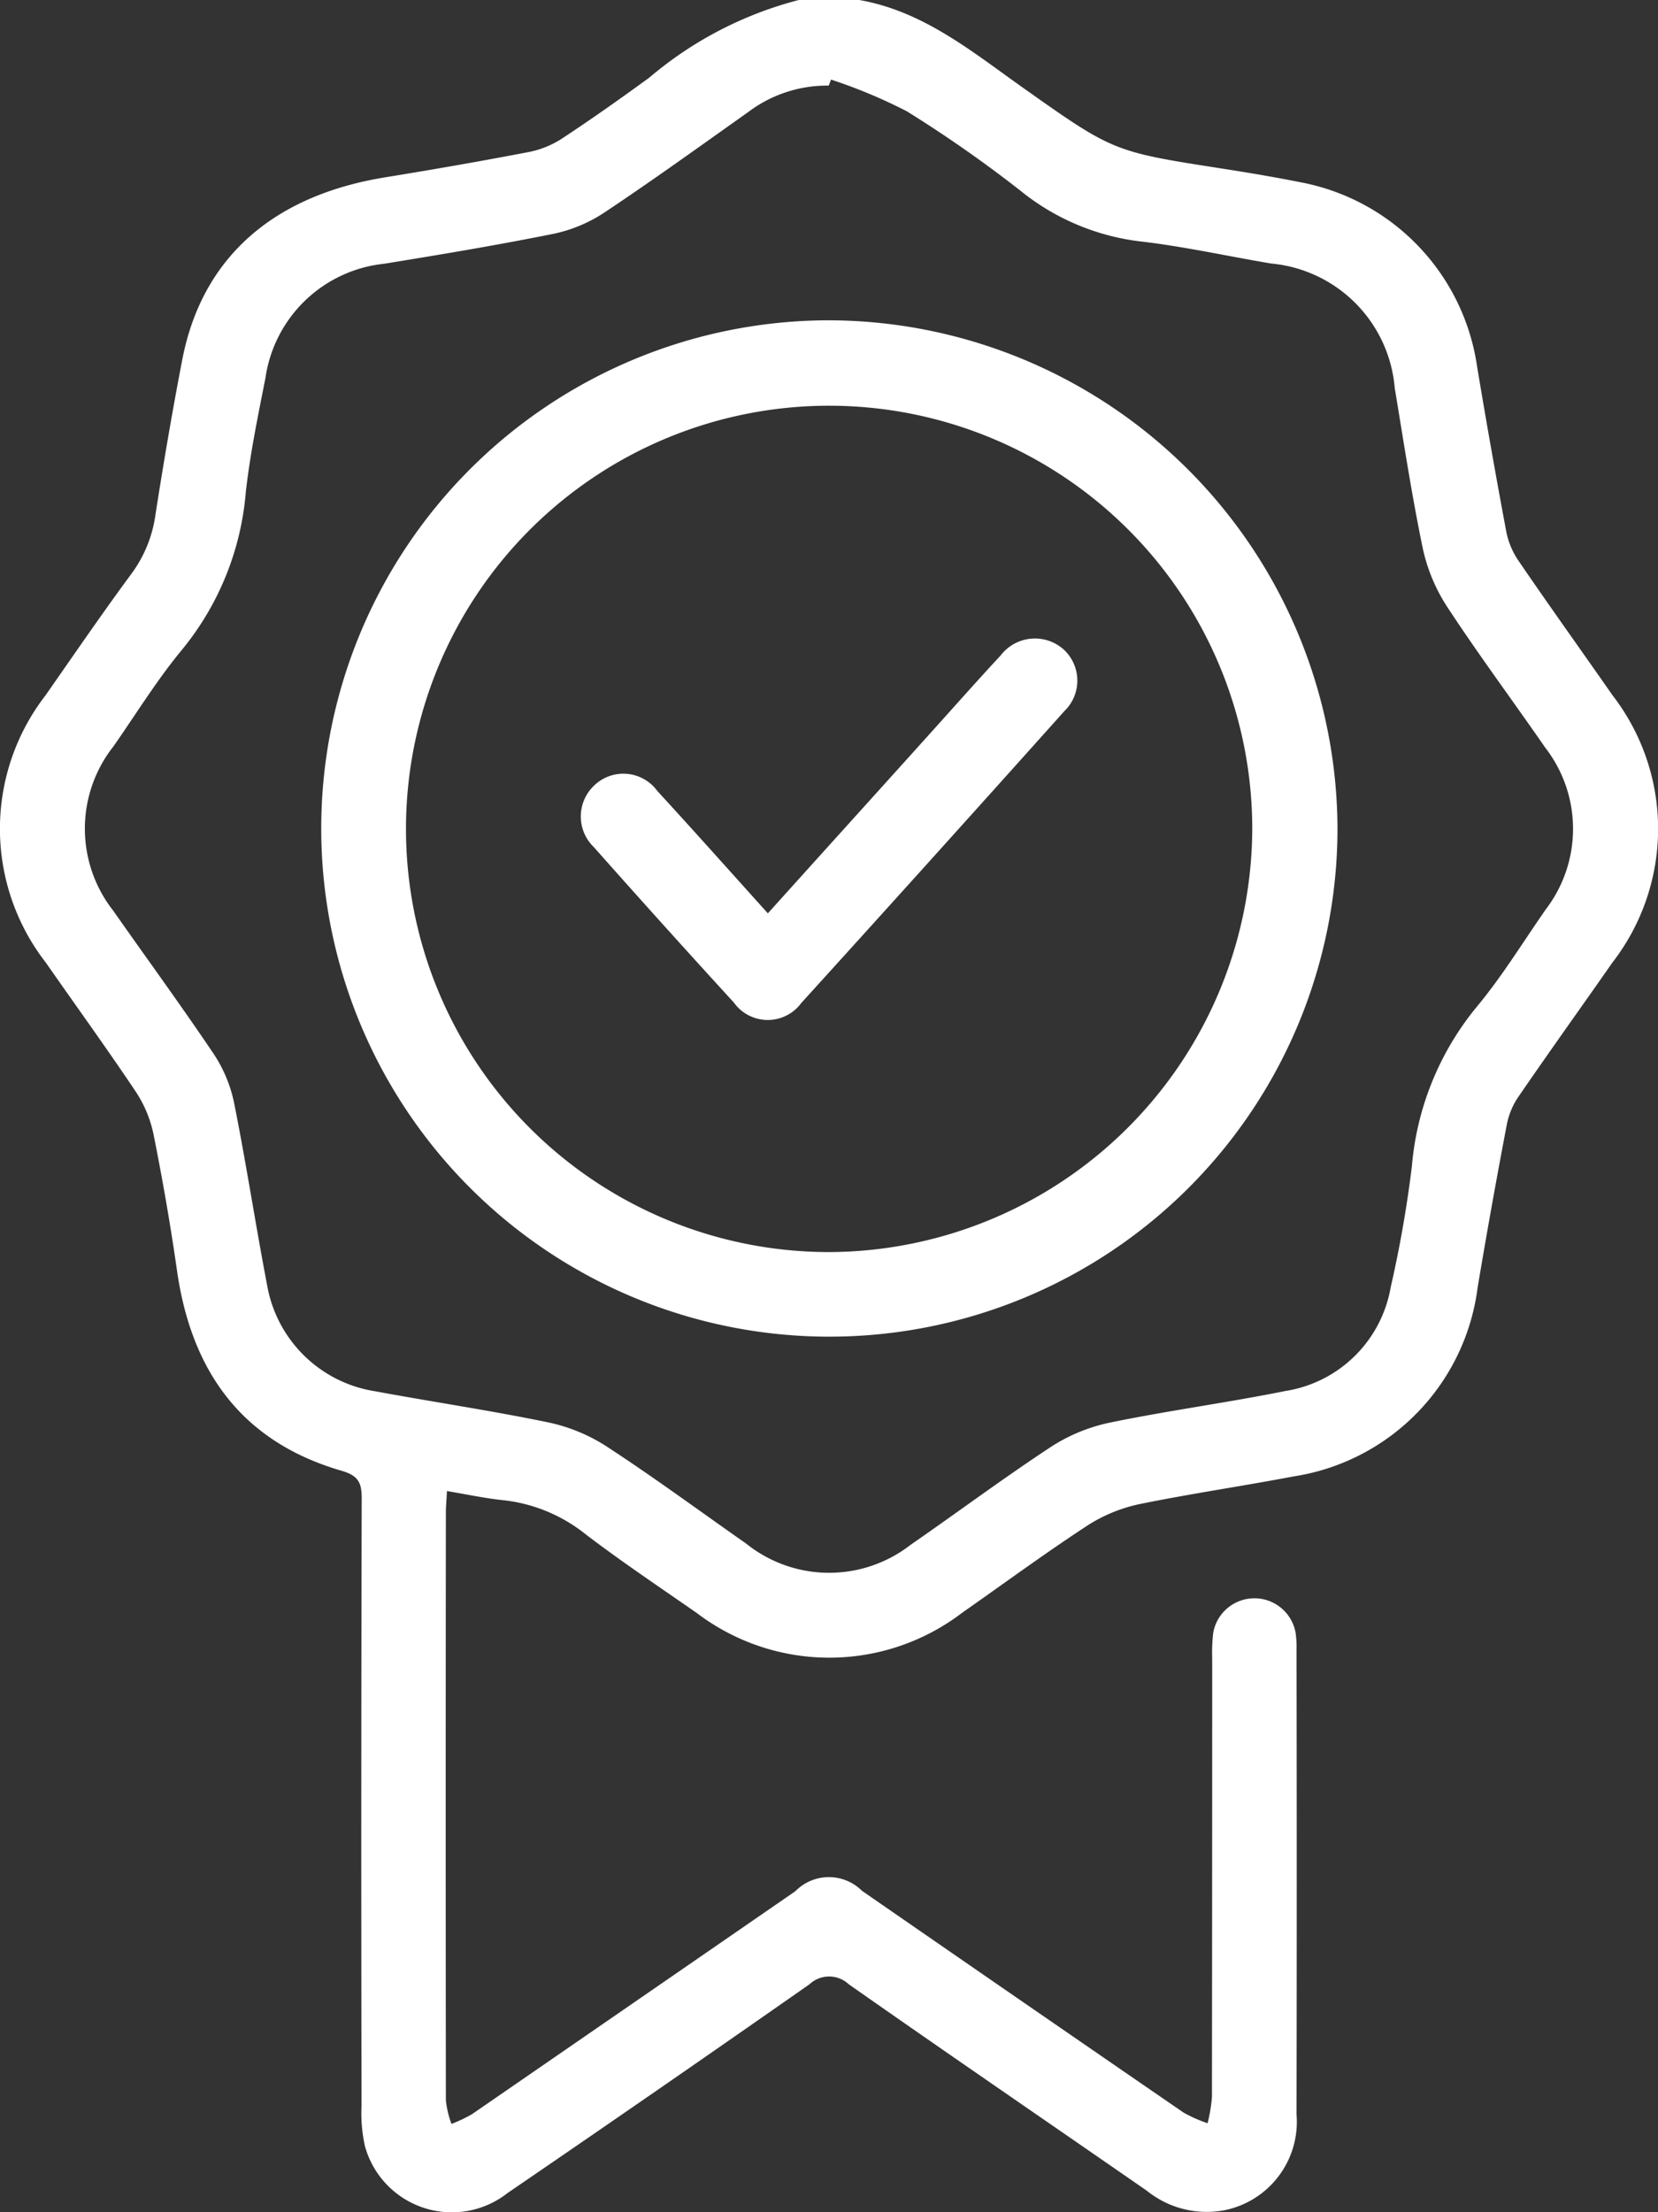
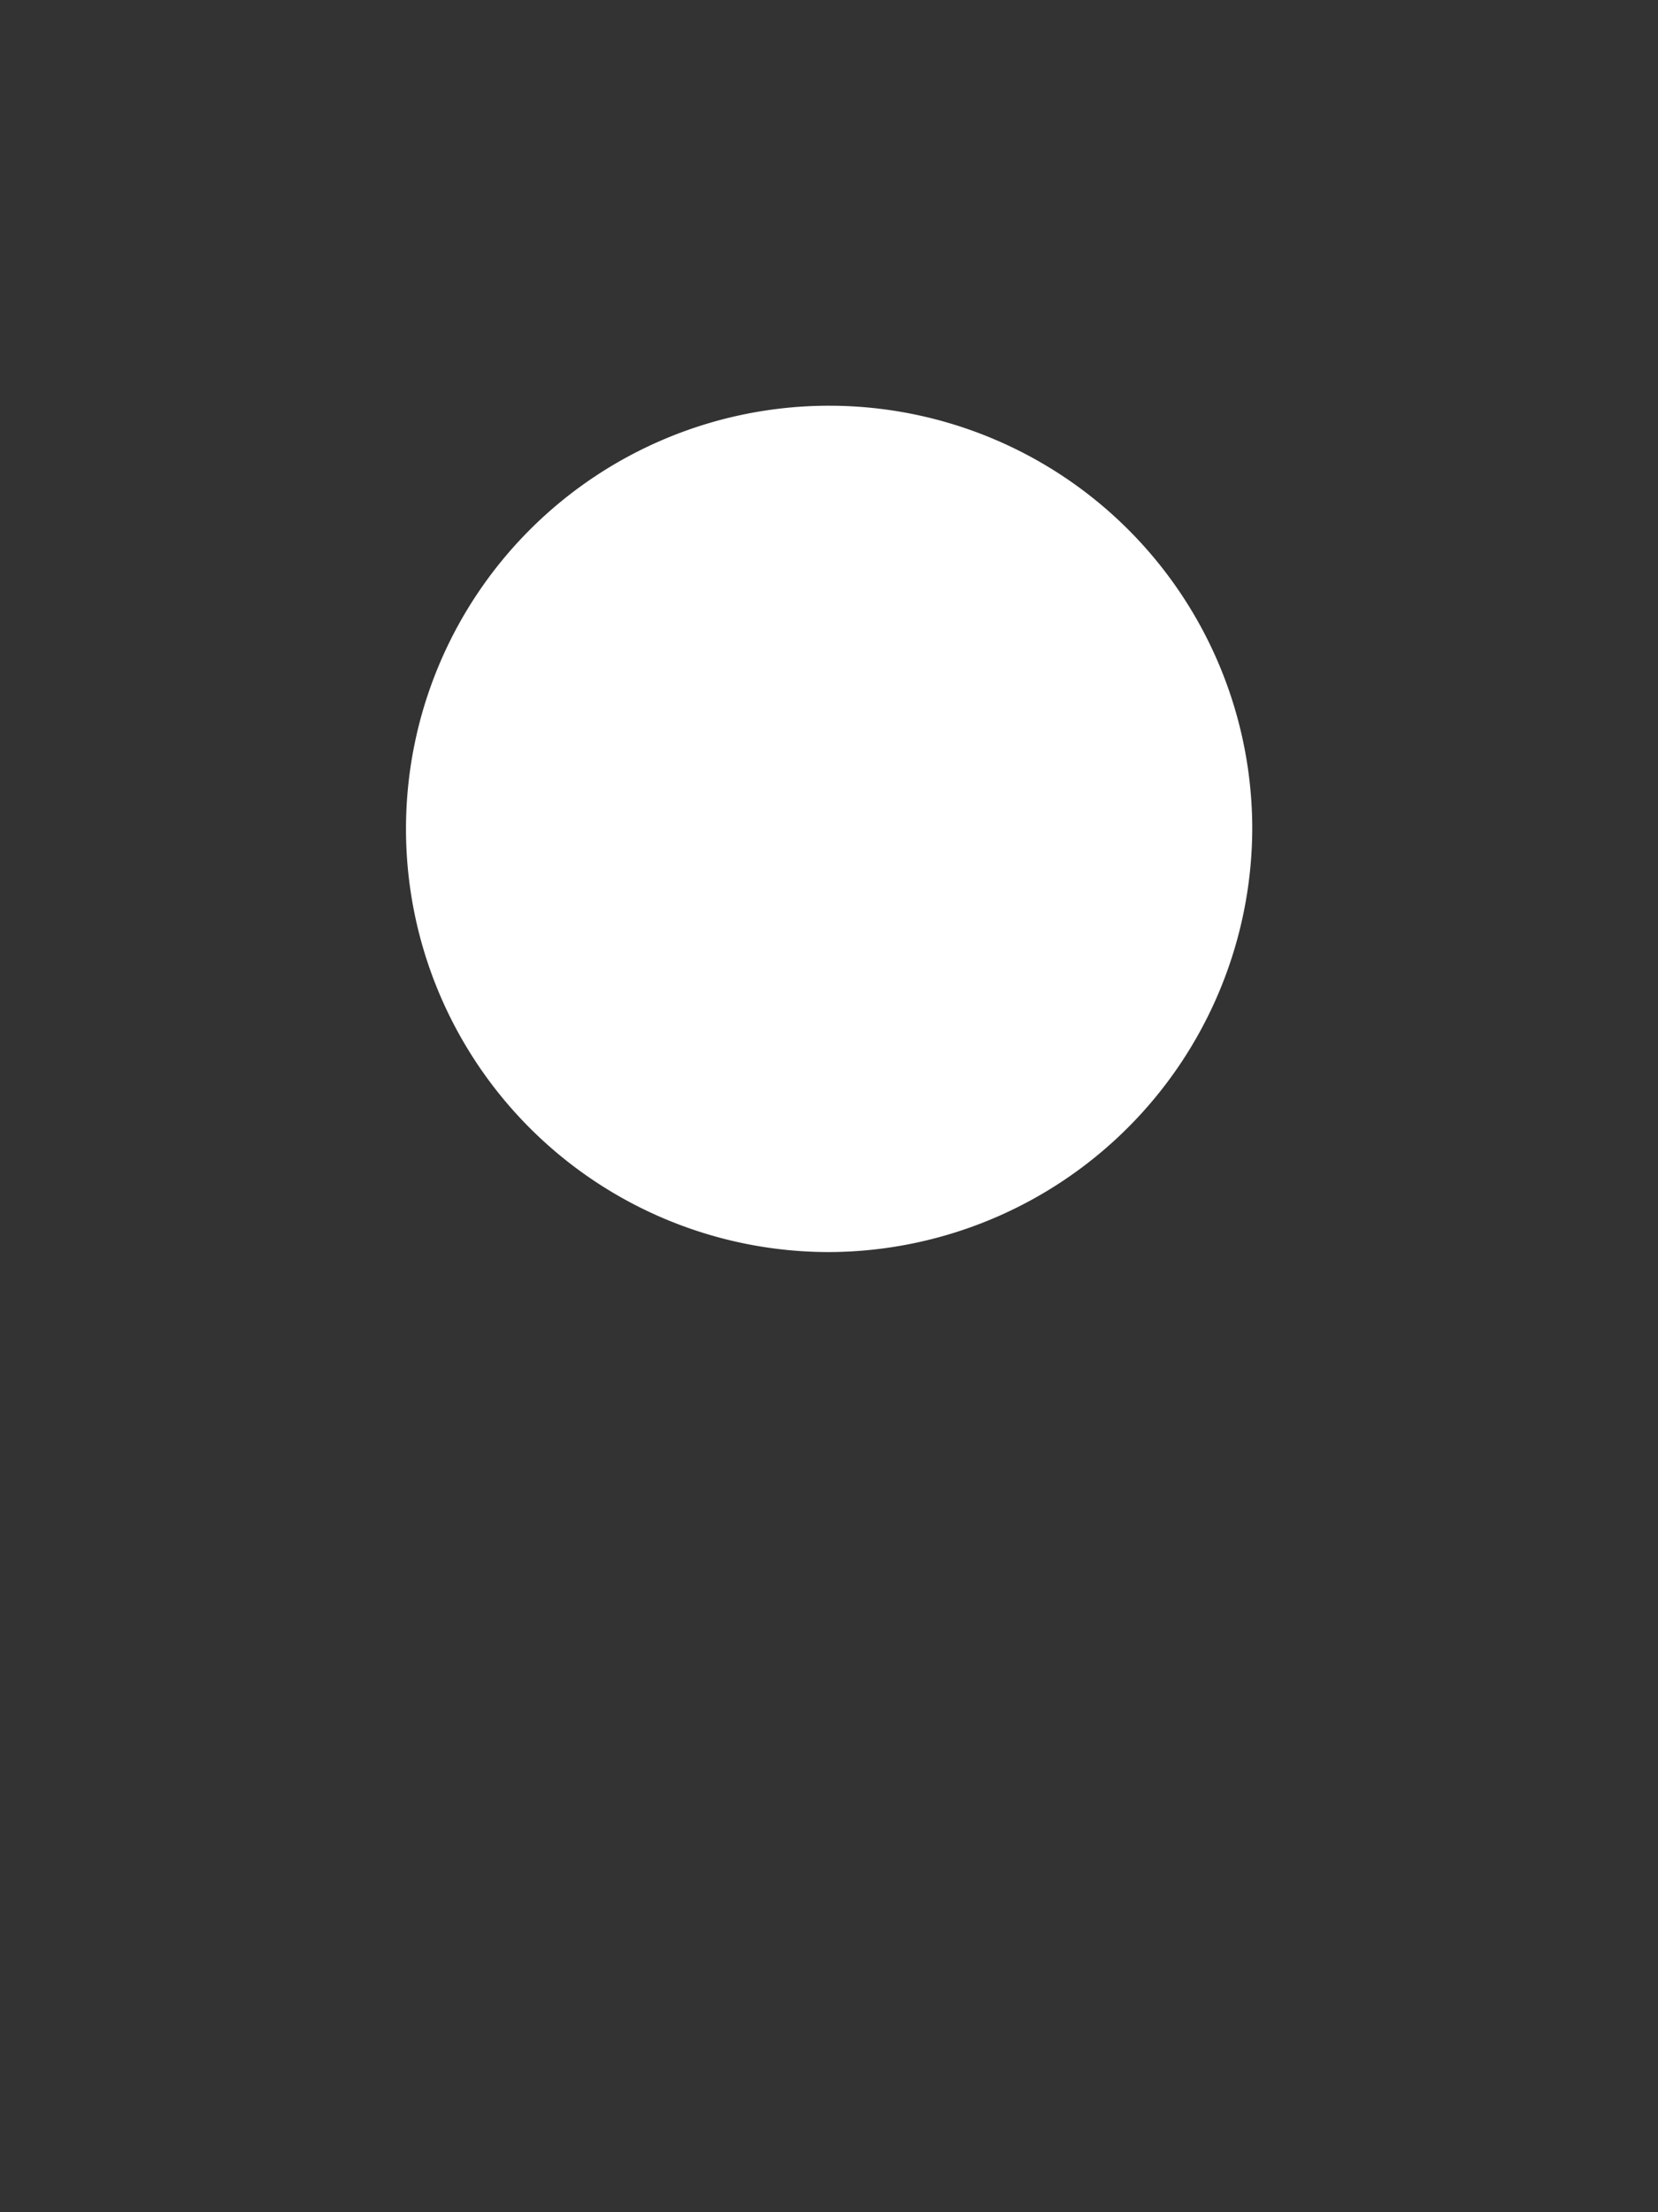
<svg xmlns="http://www.w3.org/2000/svg" width="48.341" height="64.493" viewBox="0 0 48.341 64.493">
  <rect x="0" y="0" width="48.341" height="64.493" fill="#333333" stroke="none" />
  <defs>
    <clipPath id="clip-path">
      <rect id="Rectangle_326" data-name="Rectangle 326" width="48.341" height="64.493" fill="none" />
    </clipPath>
  </defs>
  <g id="Groupe_477" data-name="Groupe 477" transform="translate(0 0)">
    <g id="Groupe_476" data-name="Groupe 476" transform="translate(0 0)" clip-path="url(#clip-path)">
-       <path id="Tracé_10815" data-name="Tracé 10815" d="M47.018,20.274c-.911-1.307-1.839-2.6-2.74-3.92a2.29,2.29,0,0,1-.359-.847q-.452-2.411-.854-4.83a6.4,6.4,0,0,0-5.144-5.363c-.761-.152-1.527-.281-2.293-.4-3.164-.493-3.164-.49-5.806-2.359C28.339,1.505,26.923.328,25.053,0H23.29a10.97,10.97,0,0,0-4.359,2.263c-.831.606-1.671,1.2-2.528,1.765a2.751,2.751,0,0,1-.965.4c-1.4.269-2.8.513-4.21.742-3.292.536-5.346,2.363-5.915,5.322-.289,1.5-.547,3.012-.782,4.523a3.754,3.754,0,0,1-.7,1.714c-.86,1.164-1.677,2.36-2.507,3.547a6.357,6.357,0,0,0,.009,7.783c.876,1.256,1.777,2.5,2.627,3.769a3.577,3.577,0,0,1,.518,1.249c.263,1.315.493,2.639.683,3.966.417,2.925,1.882,4.988,4.794,5.833.5.145.592.353.591.816q-.022,8.847-.005,17.695a4.442,4.442,0,0,0,.1,1.183A2.628,2.628,0,0,0,14.8,63.933q4.416-3.017,8.8-6.084a.838.838,0,0,1,1.148,0c2.885,2.023,5.794,4.012,8.691,6.019a2.781,2.781,0,0,0,2.244.571,2.63,2.63,0,0,0,2.119-2.8q.012-6.769,0-13.538a2.968,2.968,0,0,0-.027-.5,1.22,1.22,0,0,0-2.4-.011,4.845,4.845,0,0,0-.032.754q0,6.391-.007,12.782a4.67,4.67,0,0,1-.127.773,4.079,4.079,0,0,1-.7-.31q-4.693-3.225-9.377-6.466a1.367,1.367,0,0,0-1.941.011q-4.713,3.251-9.428,6.5a4.1,4.1,0,0,1-.6.285A2.882,2.882,0,0,1,13,61.235Q12.99,52.673,13,44.108c0-.2.02-.4.032-.639.594.1,1.125.215,1.664.269a4.646,4.646,0,0,1,2.39,1c1.051.8,2.151,1.536,3.236,2.291a6.384,6.384,0,0,0,7.738-.017c1.22-.854,2.421-1.738,3.667-2.552a4.543,4.543,0,0,1,1.535-.618c1.477-.3,2.972-.518,4.456-.8a6.387,6.387,0,0,0,5.363-5.5q.4-2.389.854-4.767a2.157,2.157,0,0,1,.331-.793c.9-1.314,1.831-2.61,2.744-3.918a6.37,6.37,0,0,0,.011-7.787m-1.976,6.269c-.658.948-1.265,1.939-2,2.82A8.427,8.427,0,0,0,41.165,34a34.5,34.5,0,0,1-.618,3.53,3.7,3.7,0,0,1-3.08,3.024c-1.684.339-3.391.567-5.074.913a5.066,5.066,0,0,0-1.719.693c-1.4.919-2.749,1.925-4.129,2.88A3.865,3.865,0,0,1,21.754,45c-1.357-.95-2.692-1.935-4.079-2.839a5.077,5.077,0,0,0-1.719-.7c-1.661-.342-3.343-.591-5.012-.9a3.79,3.79,0,0,1-3.157-3.1c-.339-1.77-.61-3.554-.964-5.32a4.07,4.07,0,0,0-.6-1.427C5.28,29.313,4.277,27.941,3.3,26.548a3.871,3.871,0,0,1,.012-4.794c.66-.946,1.268-1.937,2-2.819a8.319,8.319,0,0,0,1.854-4.58c.125-1.123.357-2.235.575-3.345a3.909,3.909,0,0,1,3.461-3.321c1.655-.269,3.309-.544,4.953-.876a4.275,4.275,0,0,0,1.481-.627c1.414-.941,2.791-1.936,4.179-2.919a3.812,3.812,0,0,1,2.346-.771c.023-.058.046-.117.07-.175a15.035,15.035,0,0,1,2.213.926,37.4,37.4,0,0,1,3.3,2.306A6.845,6.845,0,0,0,33.22,7.035c1.29.147,2.562.433,3.845.648a3.98,3.98,0,0,1,3.6,3.627c.26,1.571.5,3.149.824,4.706a5.1,5.1,0,0,0,.726,1.707c.91,1.385,1.9,2.717,2.842,4.078a3.864,3.864,0,0,1-.013,4.743" transform="translate(0 0)" fill="#fff" />
-       <path id="Tracé_10816" data-name="Tracé 10816" d="M21.765,6.936A14.815,14.815,0,1,0,36.592,21.755,14.865,14.865,0,0,0,21.765,6.936M21.755,34.1A12.337,12.337,0,1,1,34.107,21.771,12.383,12.383,0,0,1,21.755,34.1" transform="translate(2.404 2.402)" fill="#fff" />
-       <path id="Tracé_10817" data-name="Tracé 10817" d="M18.033,21.84c1.6-1.778,3.16-3.5,4.717-5.23.688-.763,1.368-1.533,2.068-2.286a1.258,1.258,0,0,1,1.838-.178,1.234,1.234,0,0,1,.02,1.8q-3.819,4.267-7.667,8.506a1.214,1.214,0,0,1-1.967-.011q-2.06-2.25-4.084-4.533a1.24,1.24,0,0,1,.016-1.8,1.225,1.225,0,0,1,1.835.163c1.064,1.158,2.11,2.333,3.224,3.569" transform="translate(4.355 4.787)" fill="#fff" />
+       <path id="Tracé_10816" data-name="Tracé 10816" d="M21.765,6.936M21.755,34.1A12.337,12.337,0,1,1,34.107,21.771,12.383,12.383,0,0,1,21.755,34.1" transform="translate(2.404 2.402)" fill="#fff" />
    </g>
  </g>
</svg>